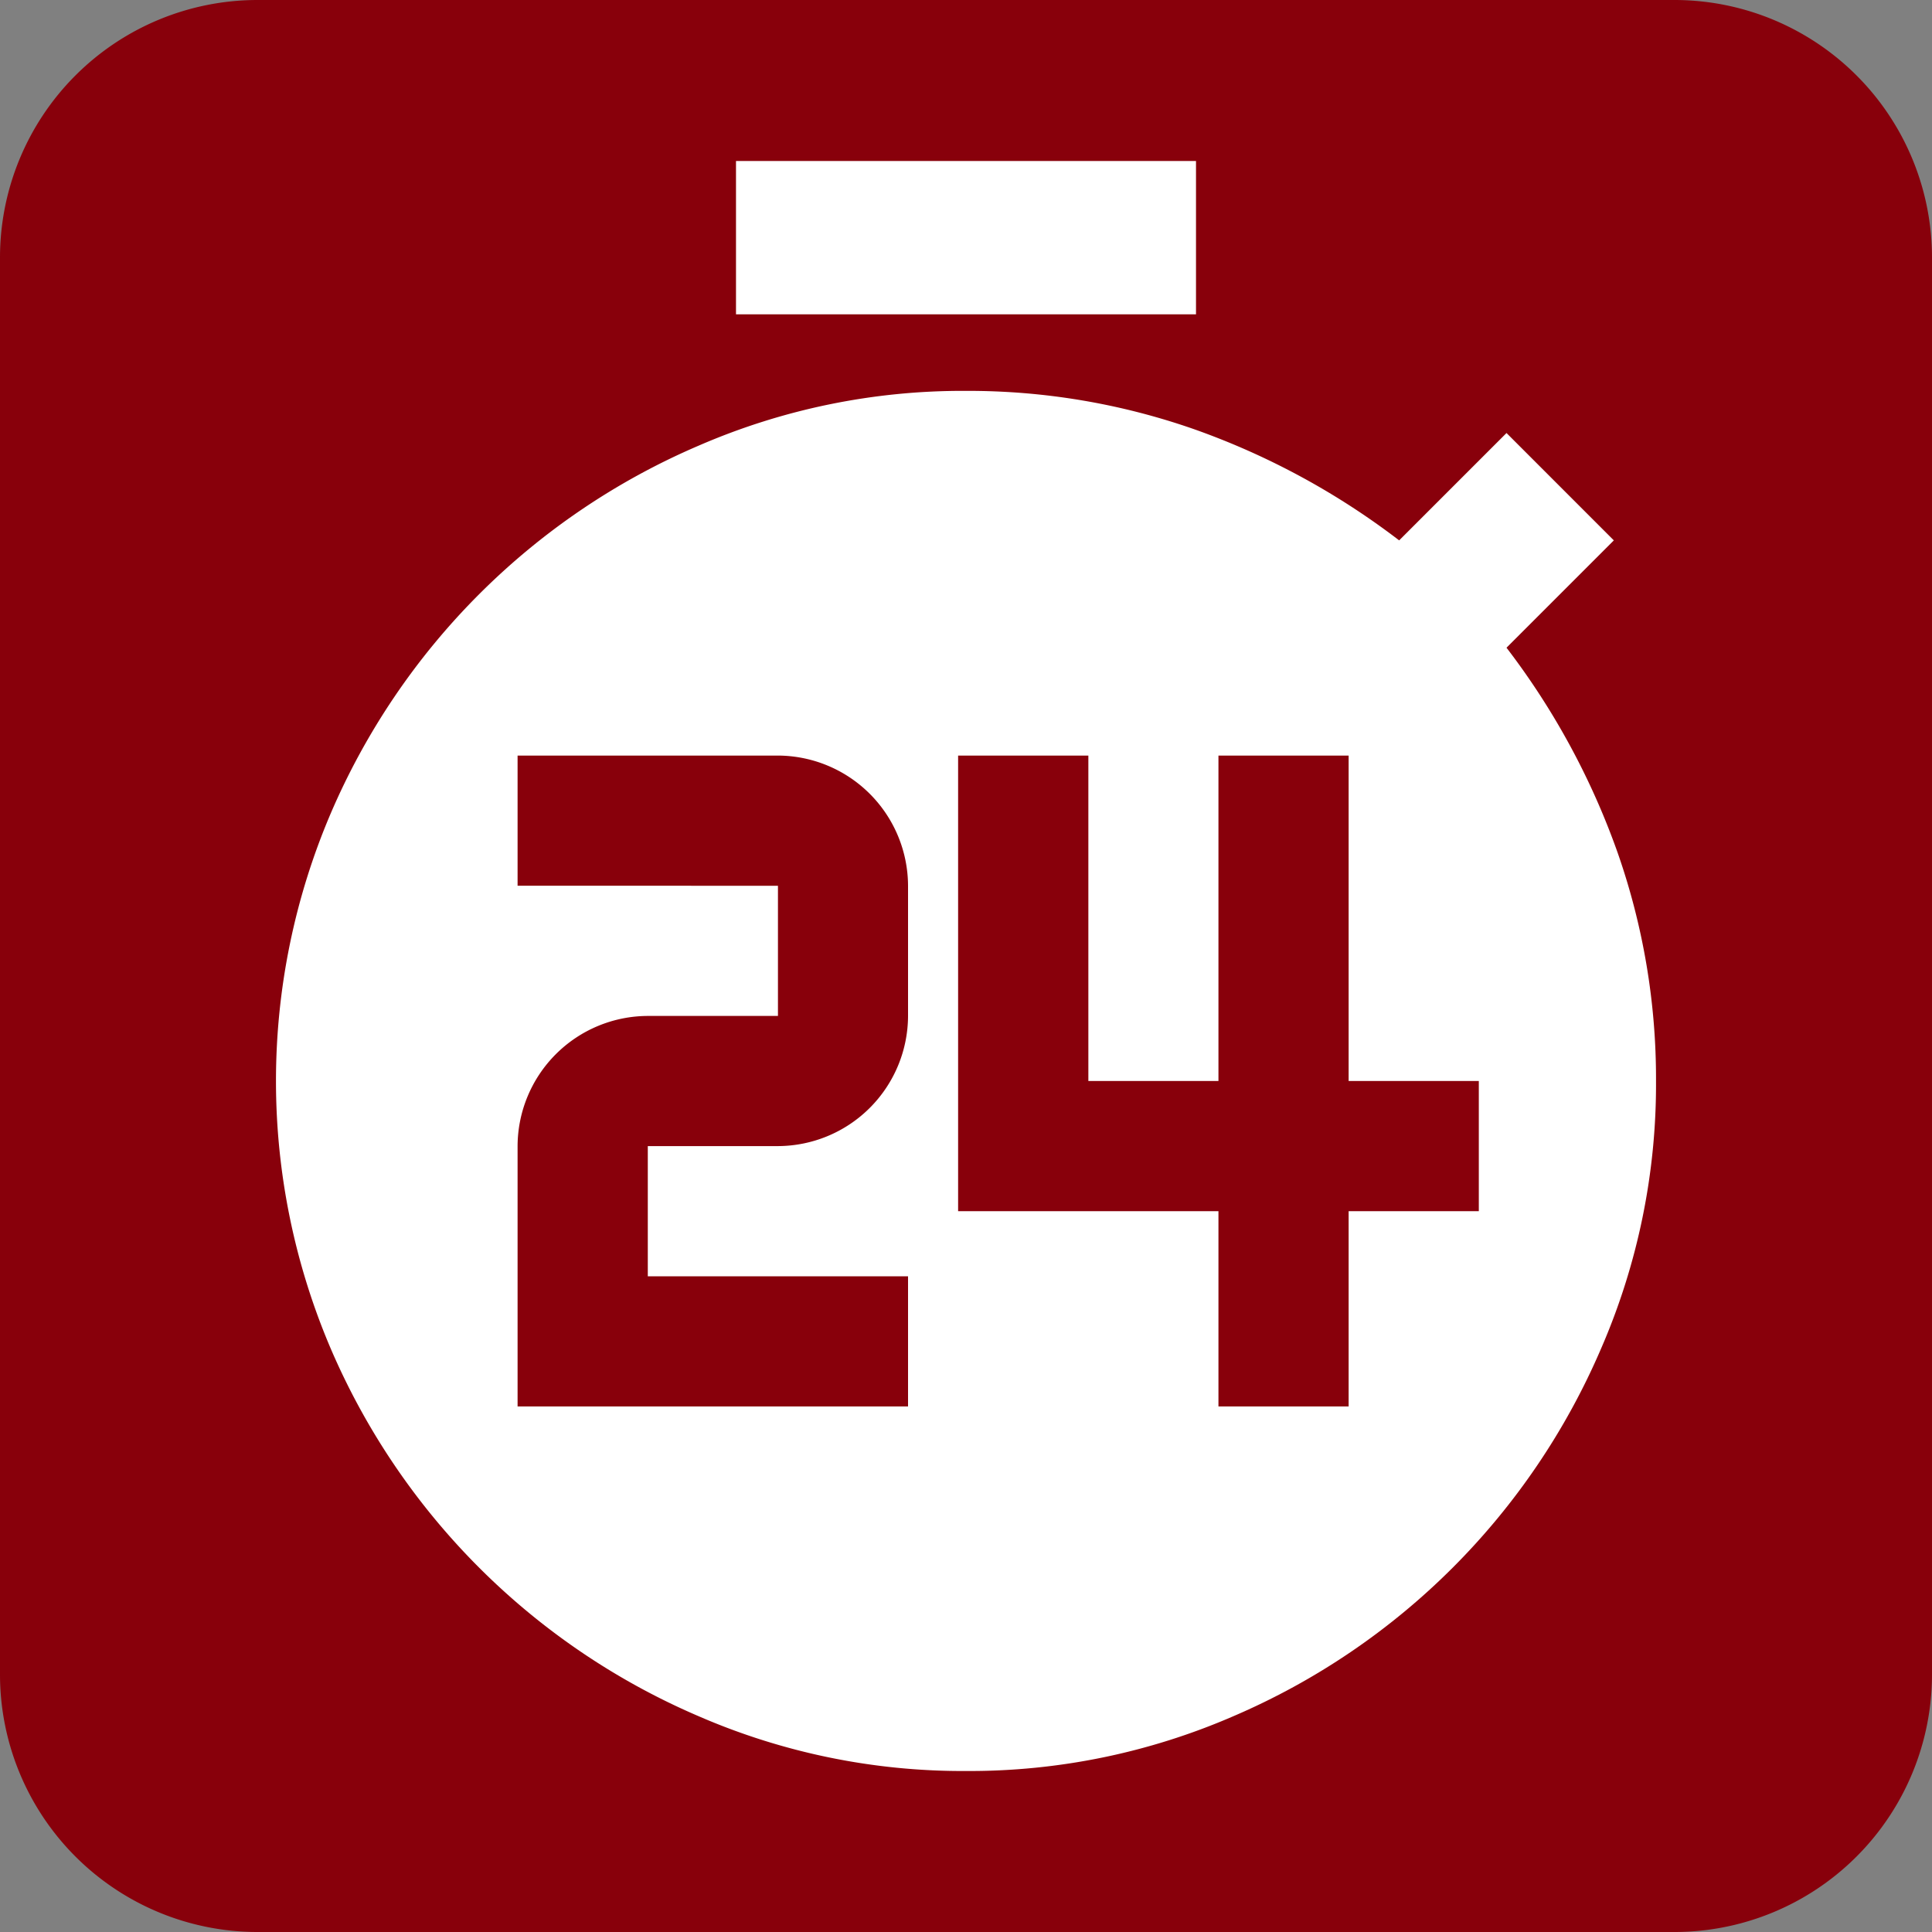
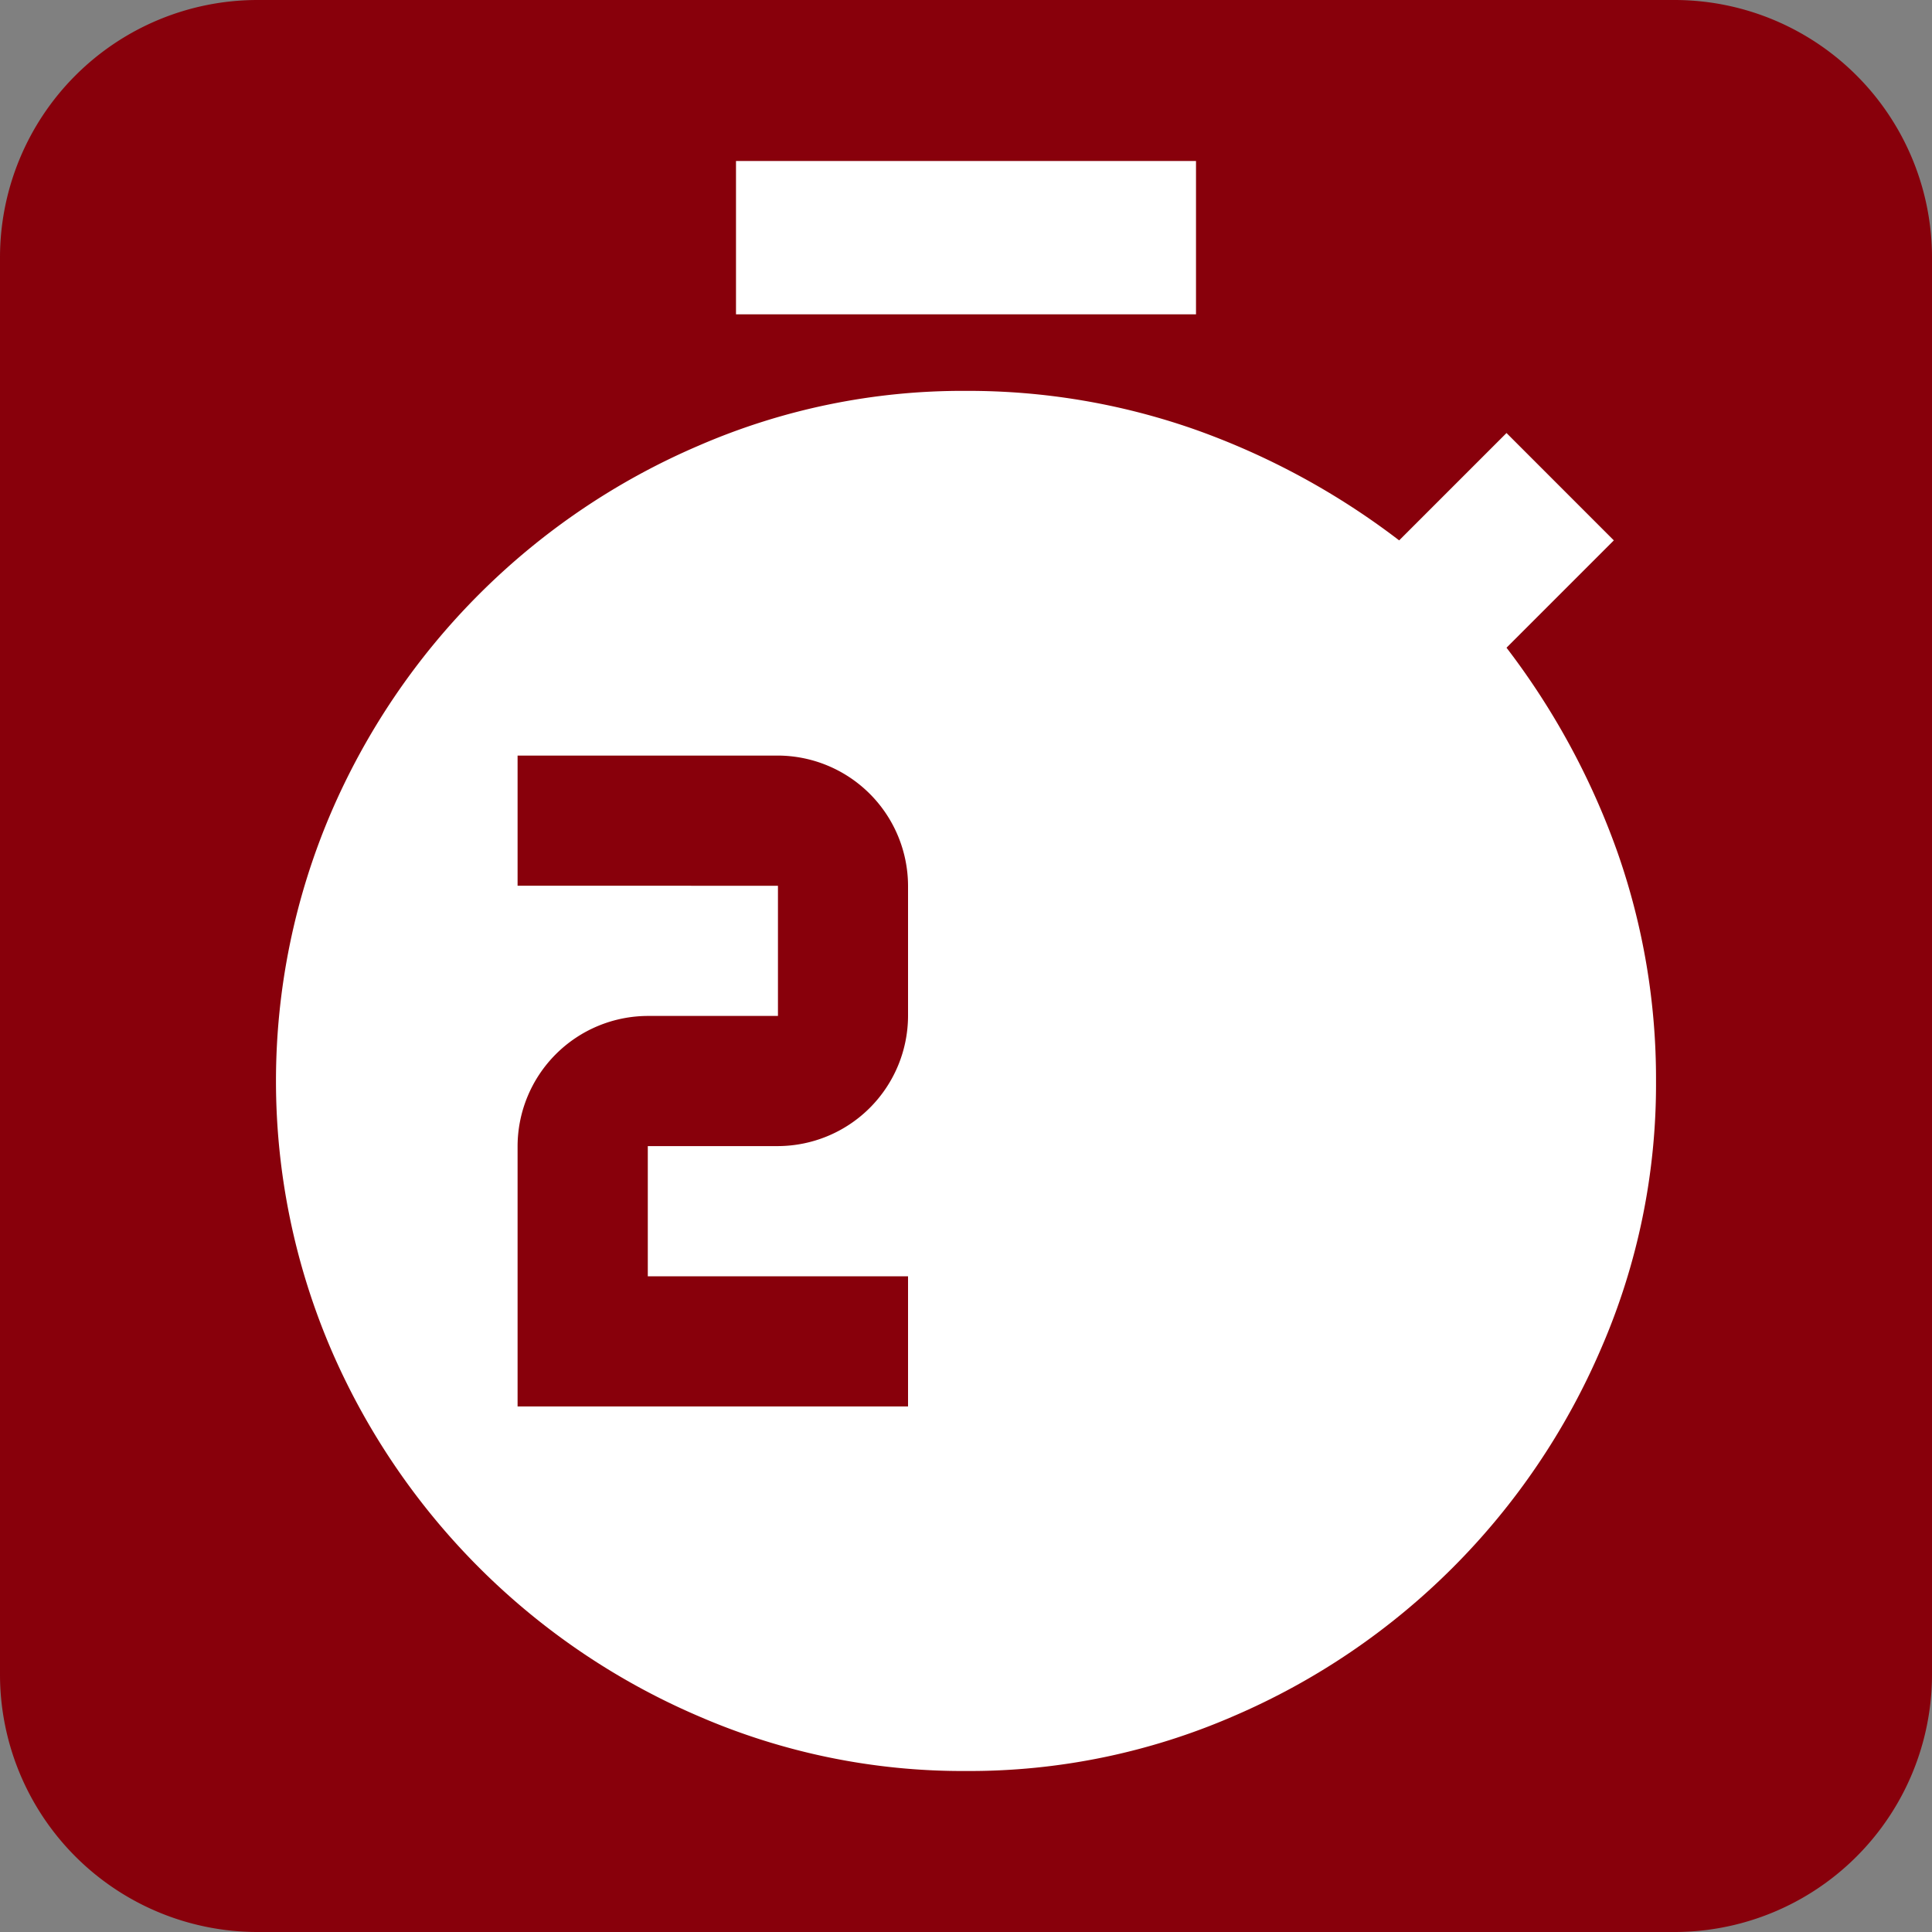
<svg xmlns="http://www.w3.org/2000/svg" id="_24-hour-icon" data-name="24-hour-icon" width="60" height="60" viewBox="0 0 60 60">
  <rect x="0" y="0" width="60" height="60" fill="#808080" stroke="none" />
  <defs>
    <style>
      .cls-1 {
        fill: none;
      }

      .cls-2 {
        clip-path: url(#clip-path);
      }

      .cls-3 {
        fill: #88000b;
      }

      .cls-4 {
        fill: #fff;
      }
    </style>
    <clipPath id="clip-path">
      <rect id="Rectangle_1012" data-name="Rectangle 1012" class="cls-1" width="60" height="60" />
    </clipPath>
  </defs>
  <g id="Group_122" data-name="Group 122" class="cls-2">
    <path id="Path_4096" data-name="Path 4096" class="cls-3" d="M52,60H8a8,8,0,0,1-8-8V8A8,8,0,0,1,8,0H52a8,8,0,0,1,8,8V52a8,8,0,0,1-8,8" />
    <path id="Path_4097" data-name="Path 4097" class="cls-4" d="M22.857,5H37.143V9.762H22.857ZM30,55a20.584,20.584,0,0,1-8.3-1.7A21.756,21.756,0,0,1,10.268,41.875a21.16,21.16,0,0,1,0-16.607A21.743,21.743,0,0,1,21.7,13.839a20.584,20.584,0,0,1,8.3-1.7,21.244,21.244,0,0,1,7.083,1.19,23.17,23.17,0,0,1,6.369,3.453l3.334-3.334,3.333,3.334-3.333,3.333a23.193,23.193,0,0,1,3.452,6.369,21.241,21.241,0,0,1,1.191,7.083,20.584,20.584,0,0,1-1.7,8.3A21.752,21.752,0,0,1,38.3,53.3,20.584,20.584,0,0,1,30,55" />
-     <path id="Path_4098" data-name="Path 4098" class="cls-3" d="M41.883,33.572V23.465H37.84V33.572H33.8V23.465H29.755v14.15H37.84v6.064h4.043V37.615h4.043V33.572Z" />
    <path id="Path_4099" data-name="Path 4099" class="cls-3" d="M24.16,23.465H16.074v4.043H24.16v4.043H20.118a4.056,4.056,0,0,0-4.044,4.042v8.086H28.2V39.636H20.118V35.593H24.16A4.054,4.054,0,0,0,28.2,31.551V27.508a4.056,4.056,0,0,0-4.043-4.043" />
  </g>
</svg>